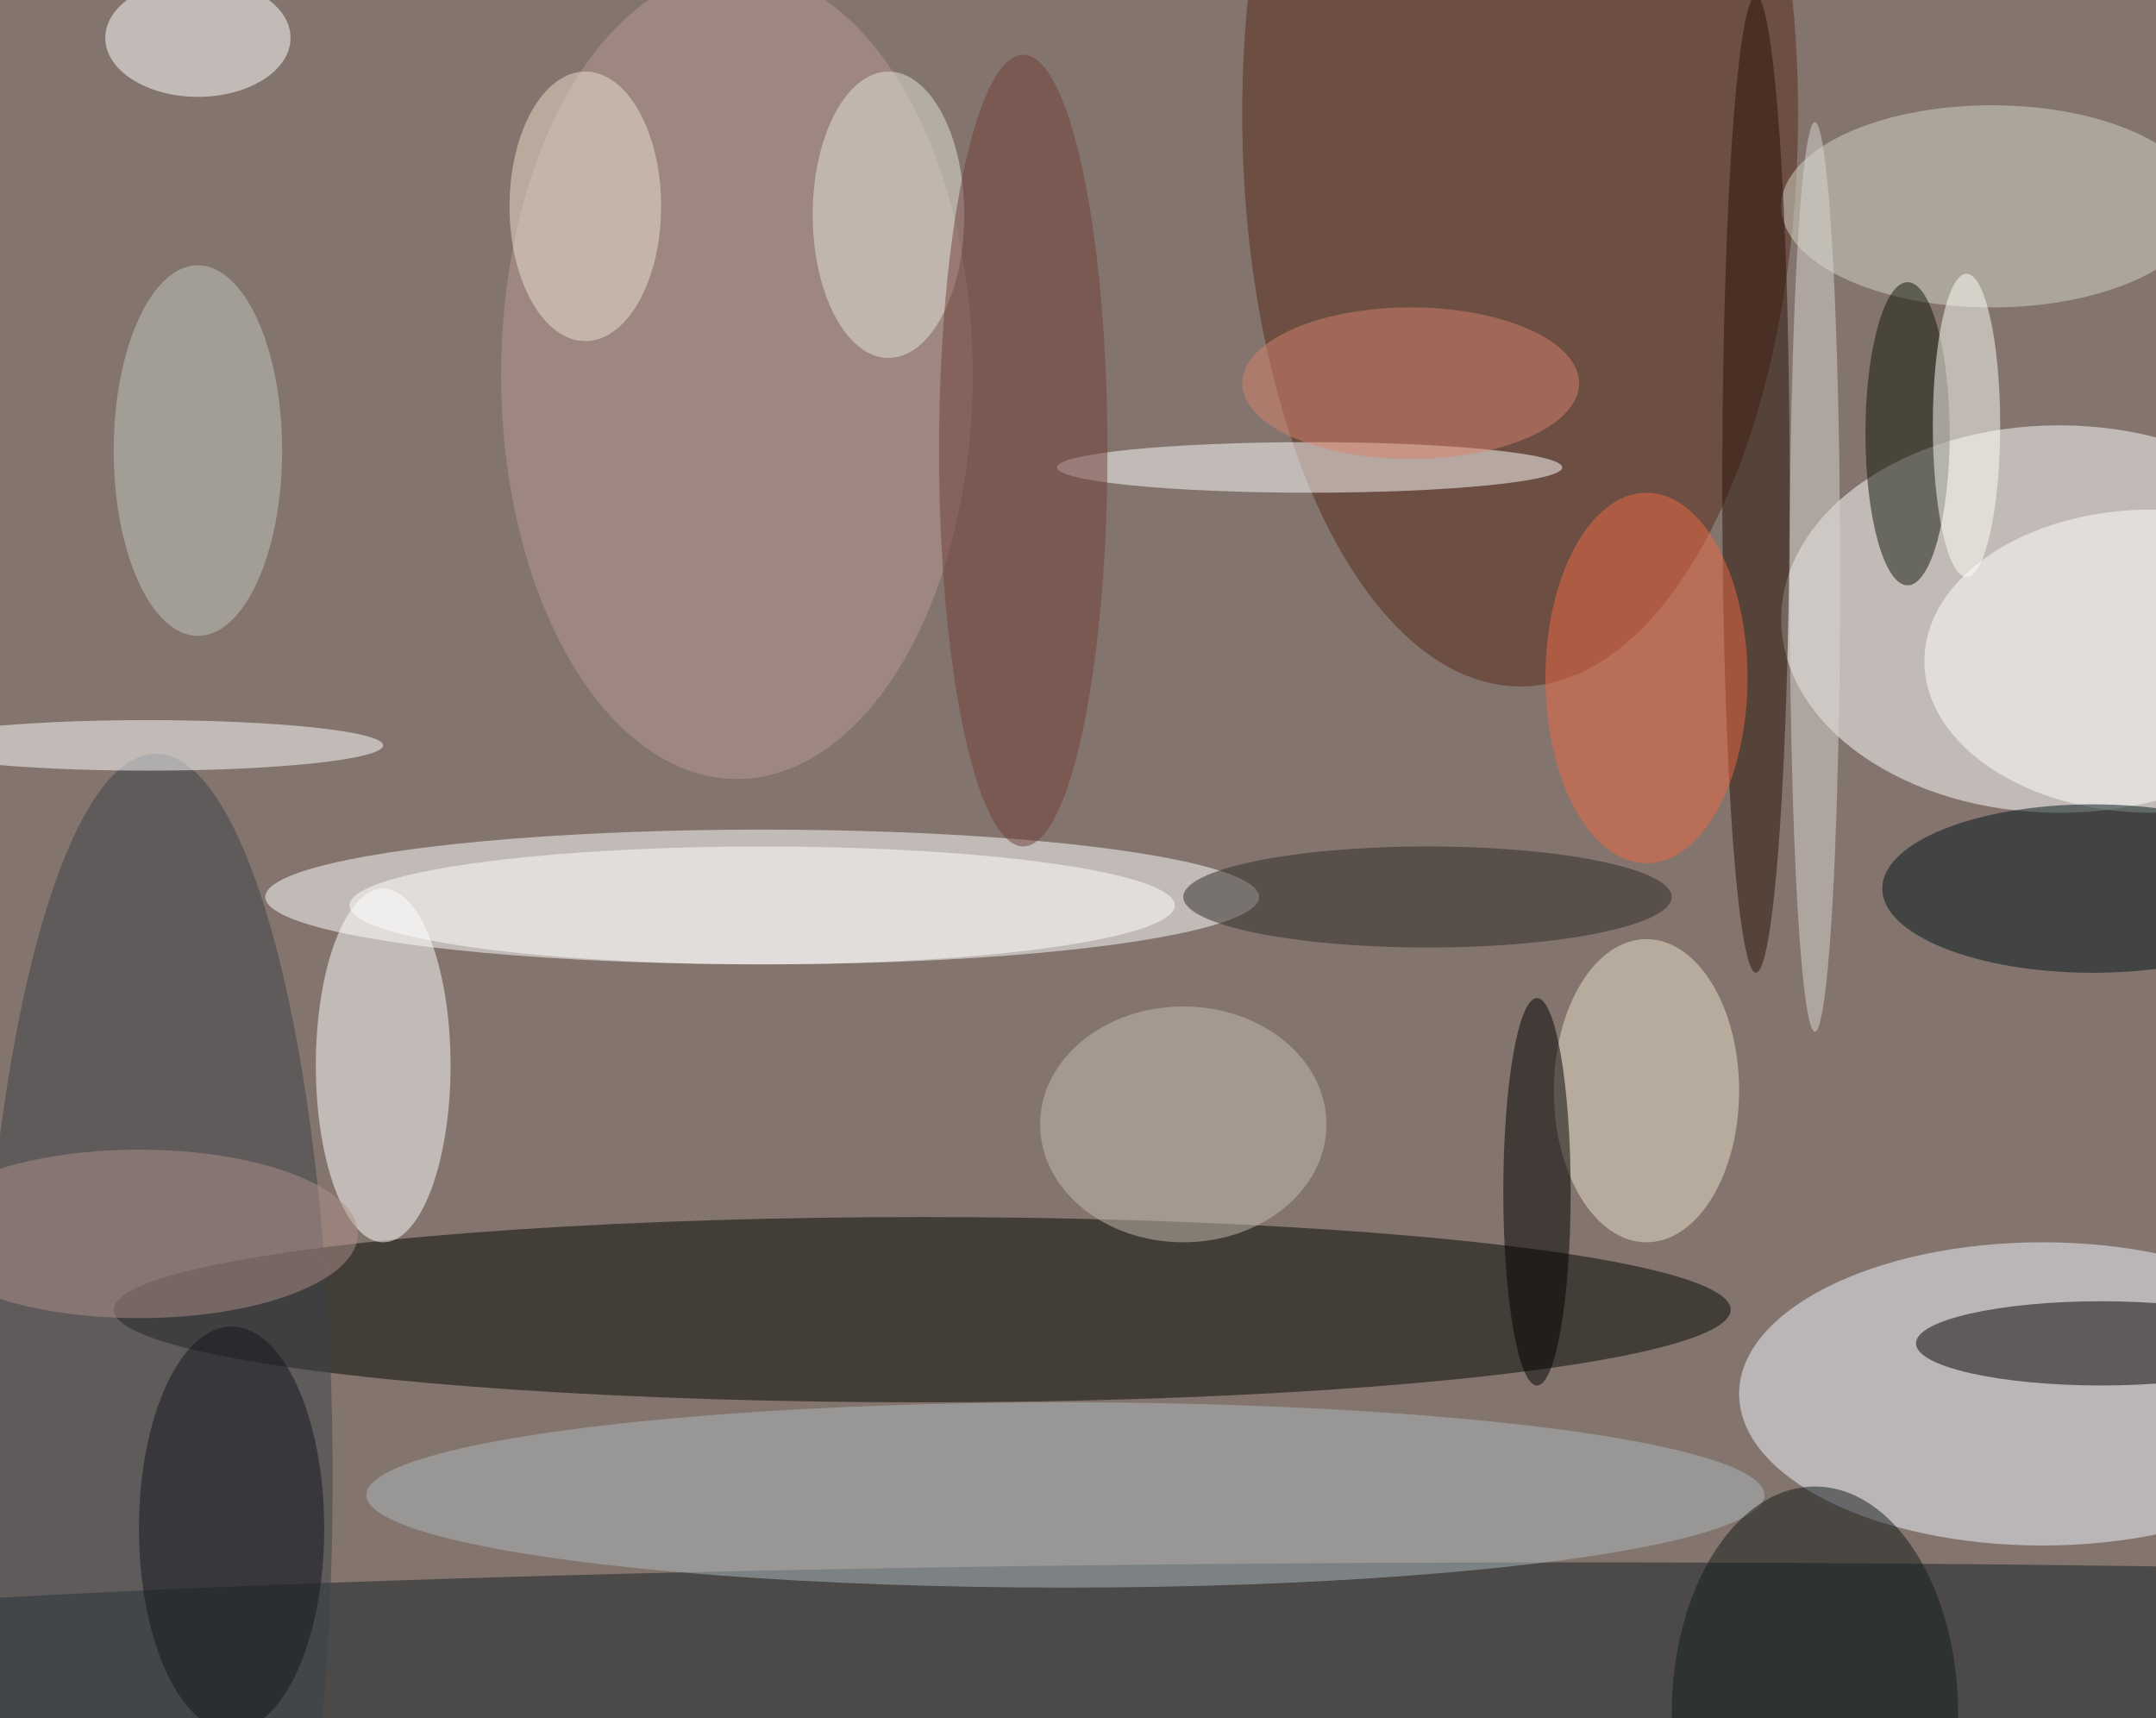
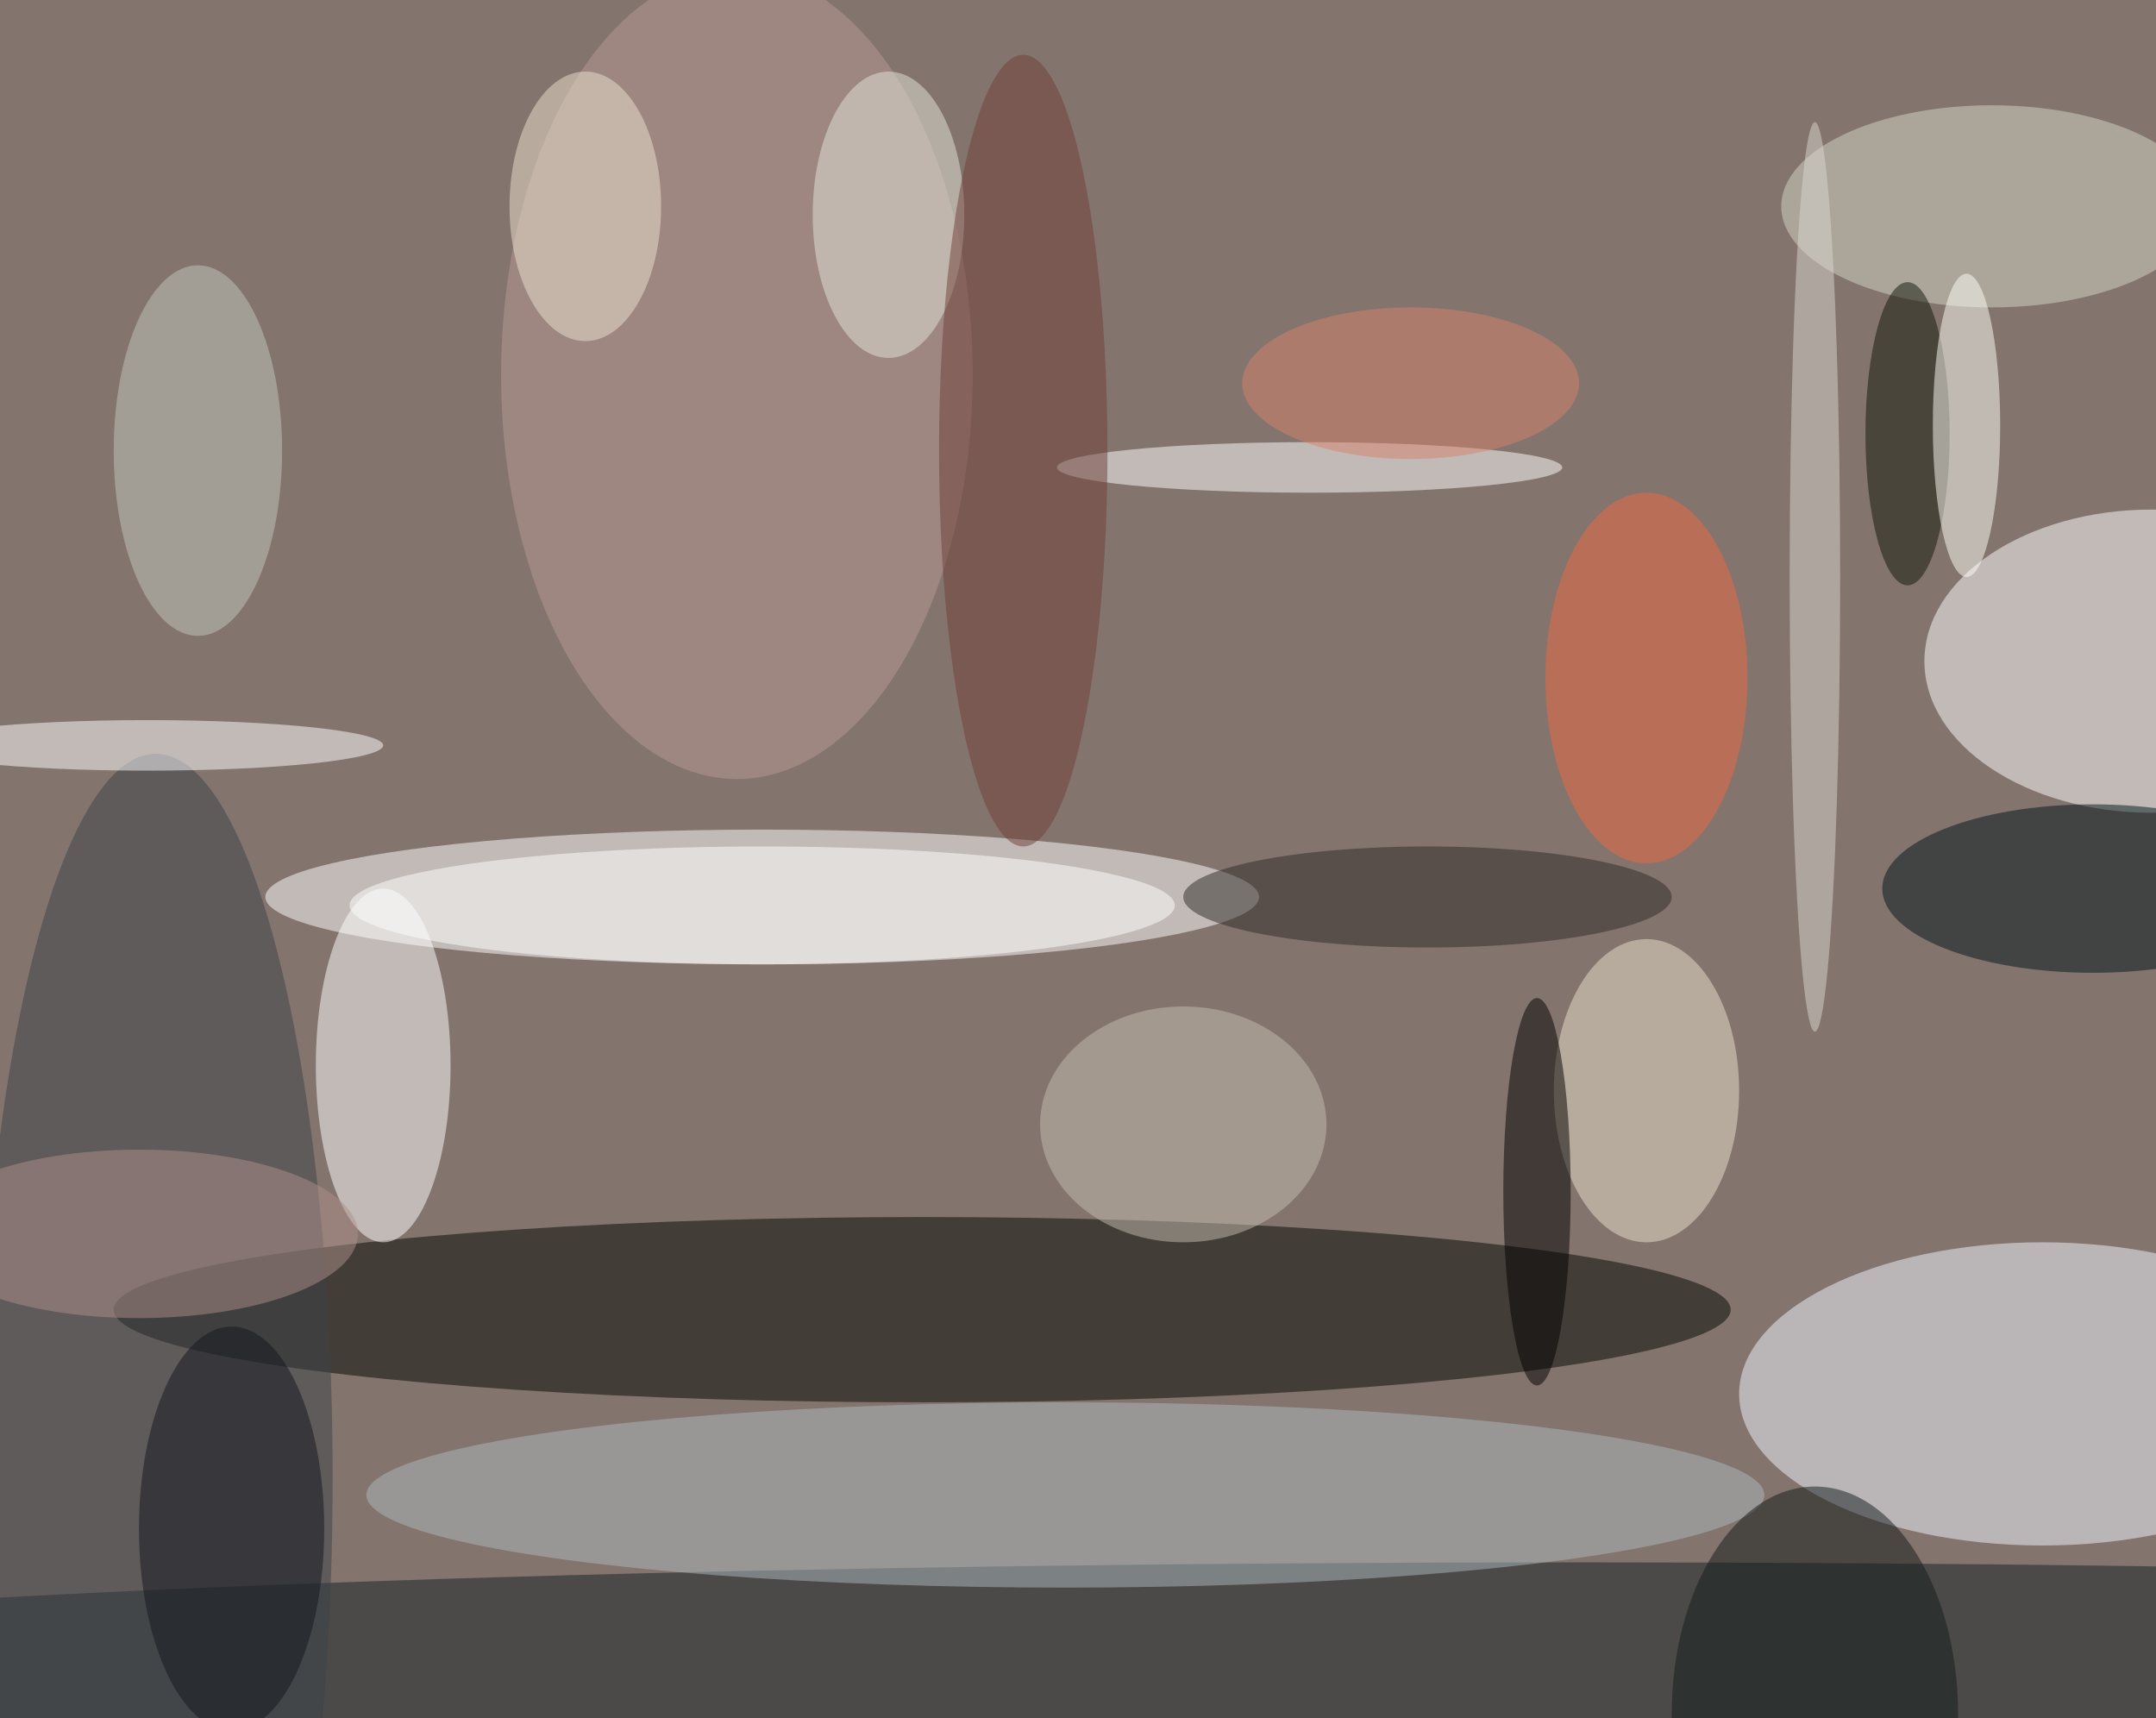
<svg xmlns="http://www.w3.org/2000/svg" width="1024" height="816">
  <path fill="#83746d" d="M0 0h1024v816H0z" />
  <g fill-opacity=".502" transform="matrix(4 0 0 4 2 2)">
-     <ellipse cx="244" cy="73" fill="#fff" rx="33" ry="23" />
    <ellipse cx="90" cy="106" fill="#fff" rx="59" ry="8" />
    <ellipse cx="109" cy="155" fill="#020700" rx="96" ry="11" />
    <ellipse cx="187" cy="198" fill="#152125" rx="255" ry="13" />
    <ellipse cx="242" cy="165" fill="#f2f6ff" rx="36" ry="18" />
-     <ellipse cx="180" cy="13" fill="#56291b" rx="33" ry="68" />
    <ellipse cx="45" cy="126" fill="#fff" rx="8" ry="21" />
-     <ellipse cx="249" cy="159" fill="#070000" rx="22" ry="5" />
    <ellipse cx="18" cy="175" fill="#3c4348" rx="21" ry="86" />
    <ellipse cx="126" cy="177" fill="#adb9be" rx="83" ry="11" />
    <ellipse cx="87" cy="44" fill="#b79a94" rx="28" ry="48" />
    <ellipse cx="155" cy="55" fill="#fffffe" rx="30" ry="3" />
    <ellipse cx="236" cy="24" fill="#d4d6c7" rx="25" ry="12" />
-     <ellipse cx="23" cy="4" fill="#fff" rx="11" ry="7" />
    <ellipse cx="195" cy="129" fill="#eae1ce" rx="11" ry="18" />
    <ellipse cx="255" cy="78" fill="#fff" rx="27" ry="18" />
    <ellipse cx="248" cy="105" fill="#001419" rx="25" ry="10" />
    <ellipse cx="90" cy="107" fill="#fffffe" rx="49" ry="7" />
    <ellipse cx="226" cy="51" fill="#13170b" rx="5" ry="18" />
    <ellipse cx="17" cy="88" fill="#fff" rx="28" ry="3" />
-     <ellipse cx="208" cy="57" fill="#281107" rx="4" ry="58" />
    <ellipse cx="195" cy="80" fill="#ed6942" rx="12" ry="22" />
    <ellipse cx="23" cy="53" fill="#c1c6be" rx="10" ry="22" />
    <ellipse cx="215" cy="203" fill="#131a1b" rx="17" ry="27" />
    <ellipse cx="182" cy="141" rx="4" ry="23" />
    <ellipse cx="140" cy="133" fill="#c3bdaf" rx="17" ry="14" />
    <ellipse cx="169" cy="106" fill="#312b28" rx="29" ry="6" />
    <ellipse cx="16" cy="146" fill="#ae8f8a" rx="26" ry="10" />
    <ellipse cx="27" cy="181" fill="#13161f" rx="11" ry="24" />
    <ellipse cx="105" cy="25" fill="#e6e6dc" rx="9" ry="17" />
    <ellipse cx="167" cy="45" fill="#d7816c" rx="20" ry="9" />
    <ellipse cx="121" cy="53" fill="#703e38" rx="10" ry="47" />
    <ellipse cx="233" cy="50" fill="#fffff8" rx="4" ry="18" />
    <ellipse cx="215" cy="68" fill="#dad5d0" rx="3" ry="54" />
    <ellipse cx="69" cy="24" fill="#eee2cf" rx="9" ry="16" />
  </g>
</svg>